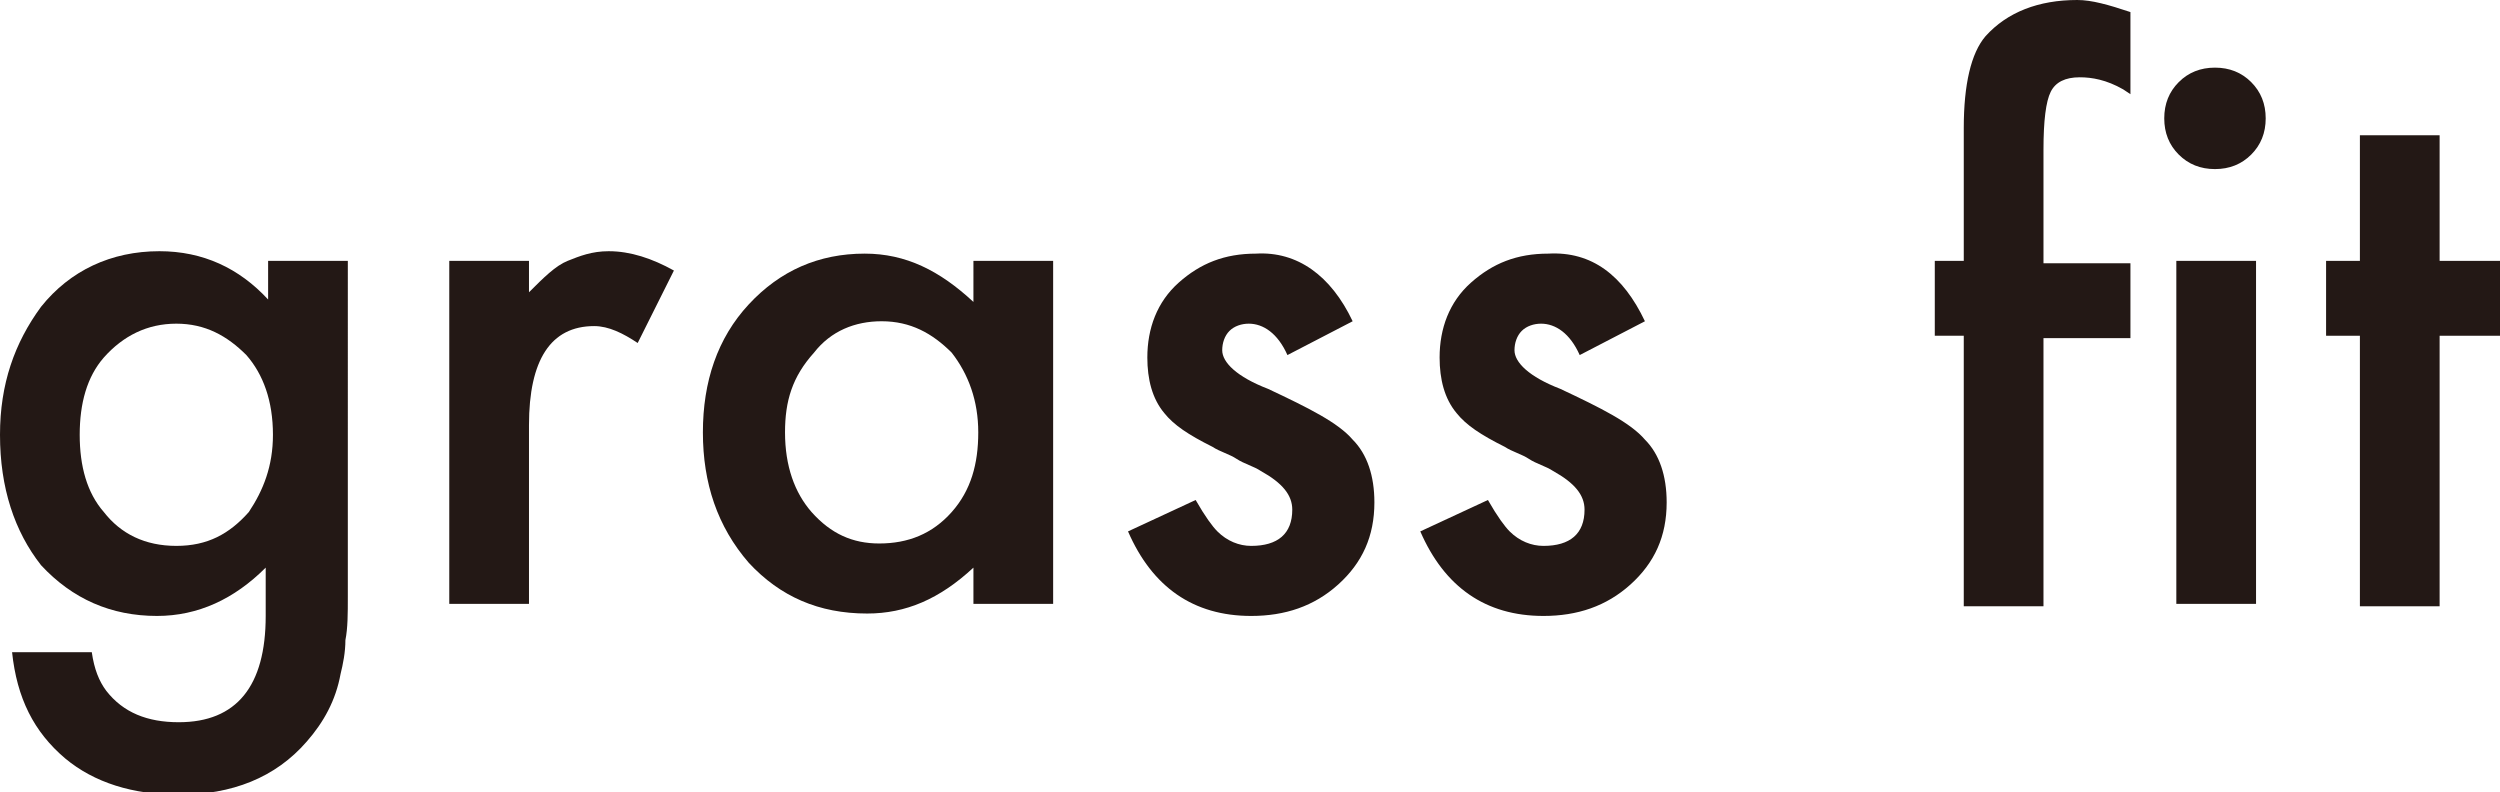
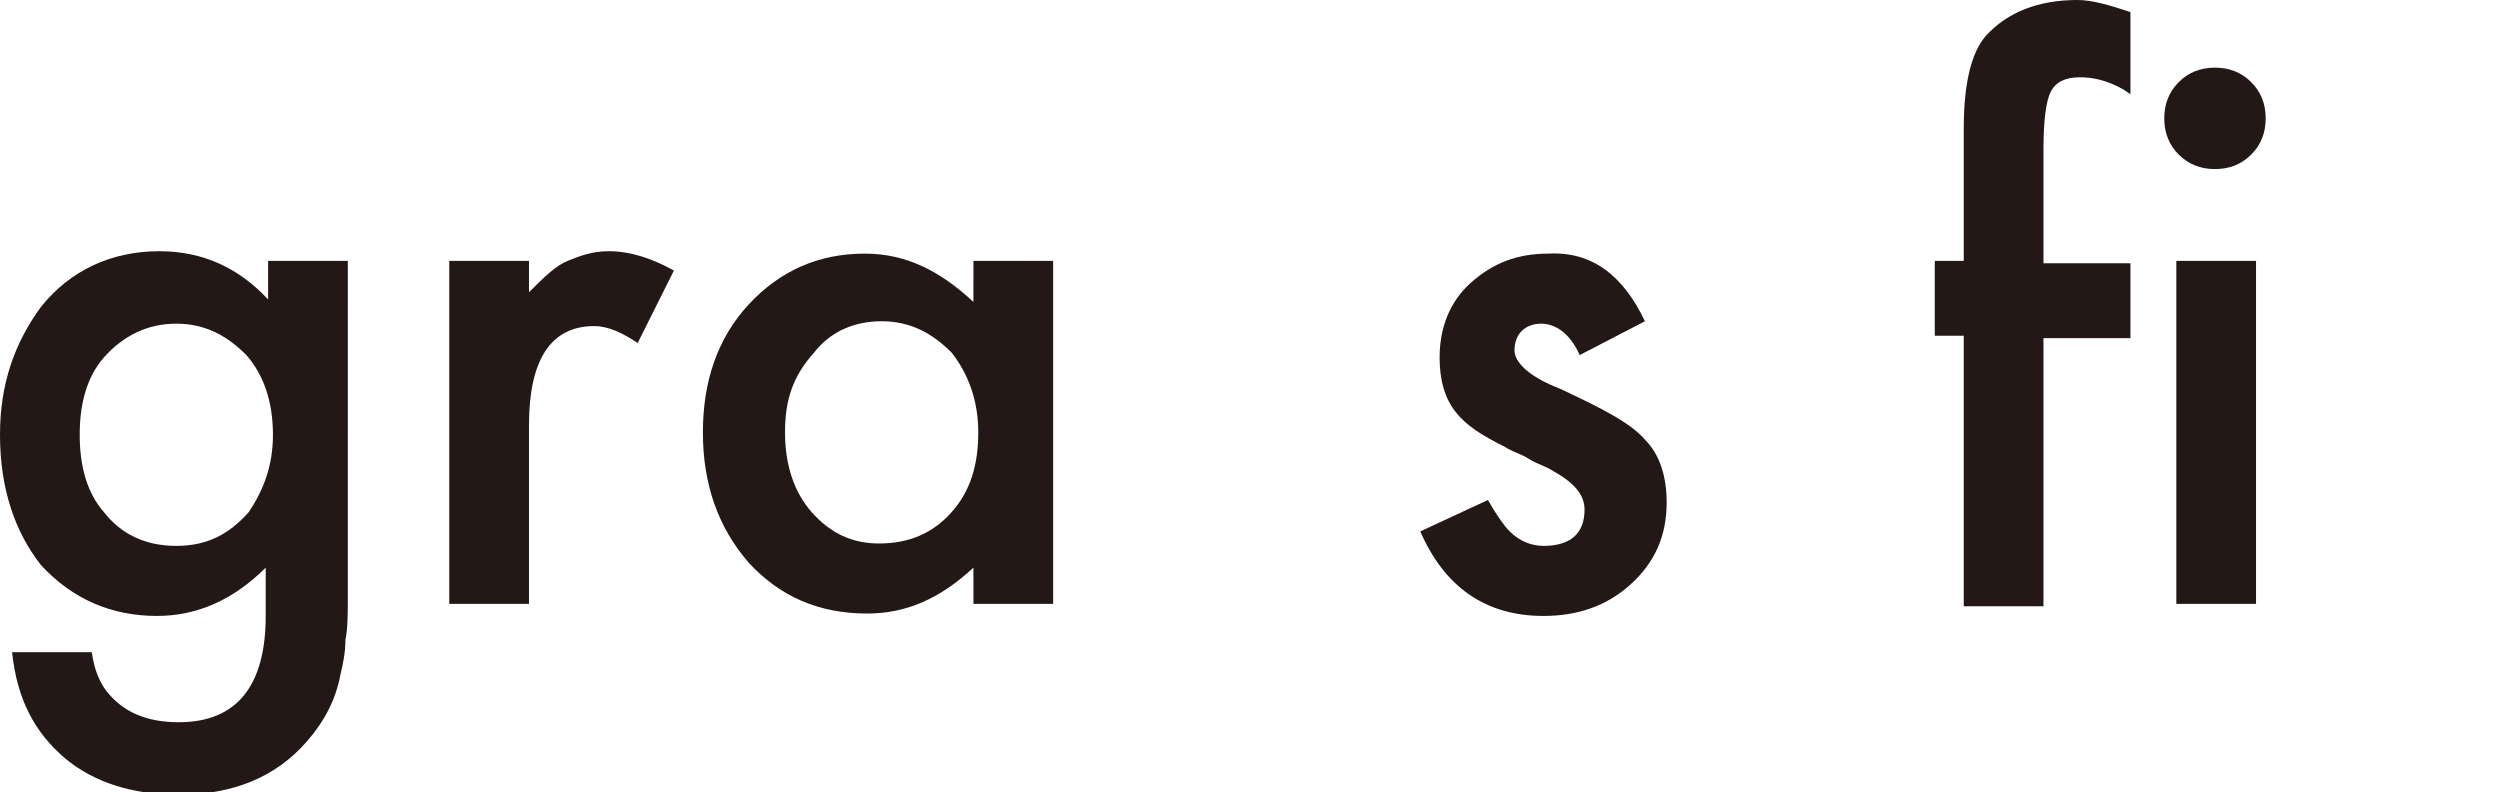
<svg xmlns="http://www.w3.org/2000/svg" version="1.1" id="レイヤー_1" x="0px" y="0px" viewBox="0 0 103.5 32.8" style="enable-background:new 0 0 103.5 32.8;" xml:space="preserve">
  <style type="text/css">
	.st0{fill:#231815;}
</style>
  <g>
    <path class="st0" d="M14.4,24.7c0,0.7,0,1.3-0.1,1.8c0,0.5-0.1,1-0.2,1.4c-0.2,1.1-0.7,2-1.4,2.8c-1.3,1.5-3.1,2.2-5.3,2.2   c-1.9,0-3.5-0.5-4.7-1.5c-1.3-1.1-2-2.5-2.2-4.4h3.3c0.1,0.7,0.3,1.2,0.6,1.6c0.7,0.9,1.7,1.3,3,1.3c2.4,0,3.6-1.5,3.6-4.4v-2   c-1.3,1.3-2.8,2-4.5,2c-1.9,0-3.5-0.7-4.8-2.1C0.6,22,0,20.2,0,18c0-2.1,0.6-3.8,1.7-5.3c1.2-1.5,2.9-2.3,4.9-2.3   c1.8,0,3.3,0.7,4.5,2v-1.6h3.3V24.7z M11.3,18c0-1.4-0.4-2.5-1.1-3.3c-0.8-0.8-1.7-1.3-2.9-1.3c-1.2,0-2.2,0.5-3,1.4   c-0.7,0.8-1,1.9-1,3.2c0,1.3,0.3,2.4,1,3.2c0.7,0.9,1.7,1.4,3,1.4c1.3,0,2.2-0.5,3-1.4C10.9,20.3,11.3,19.3,11.3,18z" />
    <path class="st0" d="M18.6,10.8h3.3v1.3c0.6-0.6,1.1-1.1,1.6-1.3c0.5-0.2,1-0.4,1.7-0.4c0.9,0,1.8,0.3,2.7,0.8l-1.5,3   c-0.6-0.4-1.2-0.7-1.8-0.7c-1.8,0-2.7,1.4-2.7,4.1v7.4h-3.3V10.8z" />
    <path class="st0" d="M40.3,10.8h3.3v14.2h-3.3v-1.5c-1.4,1.3-2.8,1.9-4.4,1.9c-2,0-3.6-0.7-4.9-2.1c-1.3-1.5-1.9-3.3-1.9-5.4   c0-2.1,0.6-3.9,1.9-5.3c1.3-1.4,2.9-2.1,4.8-2.1c1.7,0,3.1,0.7,4.5,2V10.8z M32.5,17.9c0,1.4,0.4,2.5,1.1,3.3   c0.8,0.9,1.7,1.3,2.8,1.3c1.2,0,2.2-0.4,3-1.3c0.8-0.9,1.1-2,1.1-3.3c0-1.3-0.4-2.4-1.1-3.3c-0.8-0.8-1.7-1.3-2.9-1.3   c-1.1,0-2.1,0.4-2.8,1.3C32.8,15.6,32.5,16.6,32.5,17.9z" />
-     <path class="st0" d="M56,13.3l-2.7,1.4c-0.4-0.9-1-1.3-1.6-1.3c-0.3,0-0.6,0.1-0.8,0.3c-0.2,0.2-0.3,0.5-0.3,0.8   c0,0.5,0.6,1.1,1.9,1.6c1.7,0.8,2.9,1.4,3.5,2.1c0.6,0.6,0.9,1.5,0.9,2.6c0,1.4-0.5,2.5-1.5,3.4c-1,0.9-2.2,1.3-3.6,1.3   c-2.4,0-4.1-1.2-5.1-3.5l2.8-1.3c0.4,0.7,0.7,1.1,0.9,1.3c0.4,0.4,0.9,0.6,1.4,0.6c1.1,0,1.7-0.5,1.7-1.5c0-0.6-0.4-1.1-1.3-1.6   c-0.3-0.2-0.7-0.3-1-0.5c-0.3-0.2-0.7-0.3-1-0.5c-1-0.5-1.6-0.9-2-1.4c-0.5-0.6-0.7-1.4-0.7-2.3c0-1.2,0.4-2.3,1.3-3.1   c0.9-0.8,1.9-1.2,3.2-1.2C53.7,10.4,55.1,11.4,56,13.3z" />
    <path class="st0" d="M68.1,13.3l-2.7,1.4c-0.4-0.9-1-1.3-1.6-1.3c-0.3,0-0.6,0.1-0.8,0.3c-0.2,0.2-0.3,0.5-0.3,0.8   c0,0.5,0.6,1.1,1.9,1.6c1.7,0.8,2.9,1.4,3.5,2.1c0.6,0.6,0.9,1.5,0.9,2.6c0,1.4-0.5,2.5-1.5,3.4c-1,0.9-2.2,1.3-3.6,1.3   c-2.4,0-4.1-1.2-5.1-3.5l2.8-1.3c0.4,0.7,0.7,1.1,0.9,1.3c0.4,0.4,0.9,0.6,1.4,0.6c1.1,0,1.7-0.5,1.7-1.5c0-0.6-0.4-1.1-1.3-1.6   c-0.3-0.2-0.7-0.3-1-0.5c-0.3-0.2-0.7-0.3-1-0.5c-1-0.5-1.6-0.9-2-1.4c-0.5-0.6-0.7-1.4-0.7-2.3c0-1.2,0.4-2.3,1.3-3.1   c0.9-0.8,1.9-1.2,3.2-1.2C65.9,10.4,67.2,11.4,68.1,13.3z" />
    <path class="st0" d="M84.6,13.9v11.2h-3.3V13.9h-1.2v-3.1h1.2V5.3c0-1.8,0.3-3.1,0.9-3.8C83.1,0.5,84.4,0,86,0   c0.6,0,1.3,0.2,2.2,0.5v3.4l-0.3-0.2c-0.7-0.4-1.3-0.5-1.8-0.5c-0.6,0-1,0.2-1.2,0.6c-0.2,0.4-0.3,1.2-0.3,2.4v4.7h3.6v3.1H84.6z" />
    <path class="st0" d="M89.6,4.9c0-0.6,0.2-1.1,0.6-1.5c0.4-0.4,0.9-0.6,1.5-0.6c0.6,0,1.1,0.2,1.5,0.6c0.4,0.4,0.6,0.9,0.6,1.5   c0,0.6-0.2,1.1-0.6,1.5c-0.4,0.4-0.9,0.6-1.5,0.6c-0.6,0-1.1-0.2-1.5-0.6C89.8,6,89.6,5.5,89.6,4.9z M93.4,10.8v14.2h-3.3V10.8   H93.4z" />
-     <path class="st0" d="M101,13.9v11.2h-3.3V13.9h-1.4v-3.1h1.4V5.6h3.3v5.2h2.6v3.1H101z" />
  </g>
</svg>